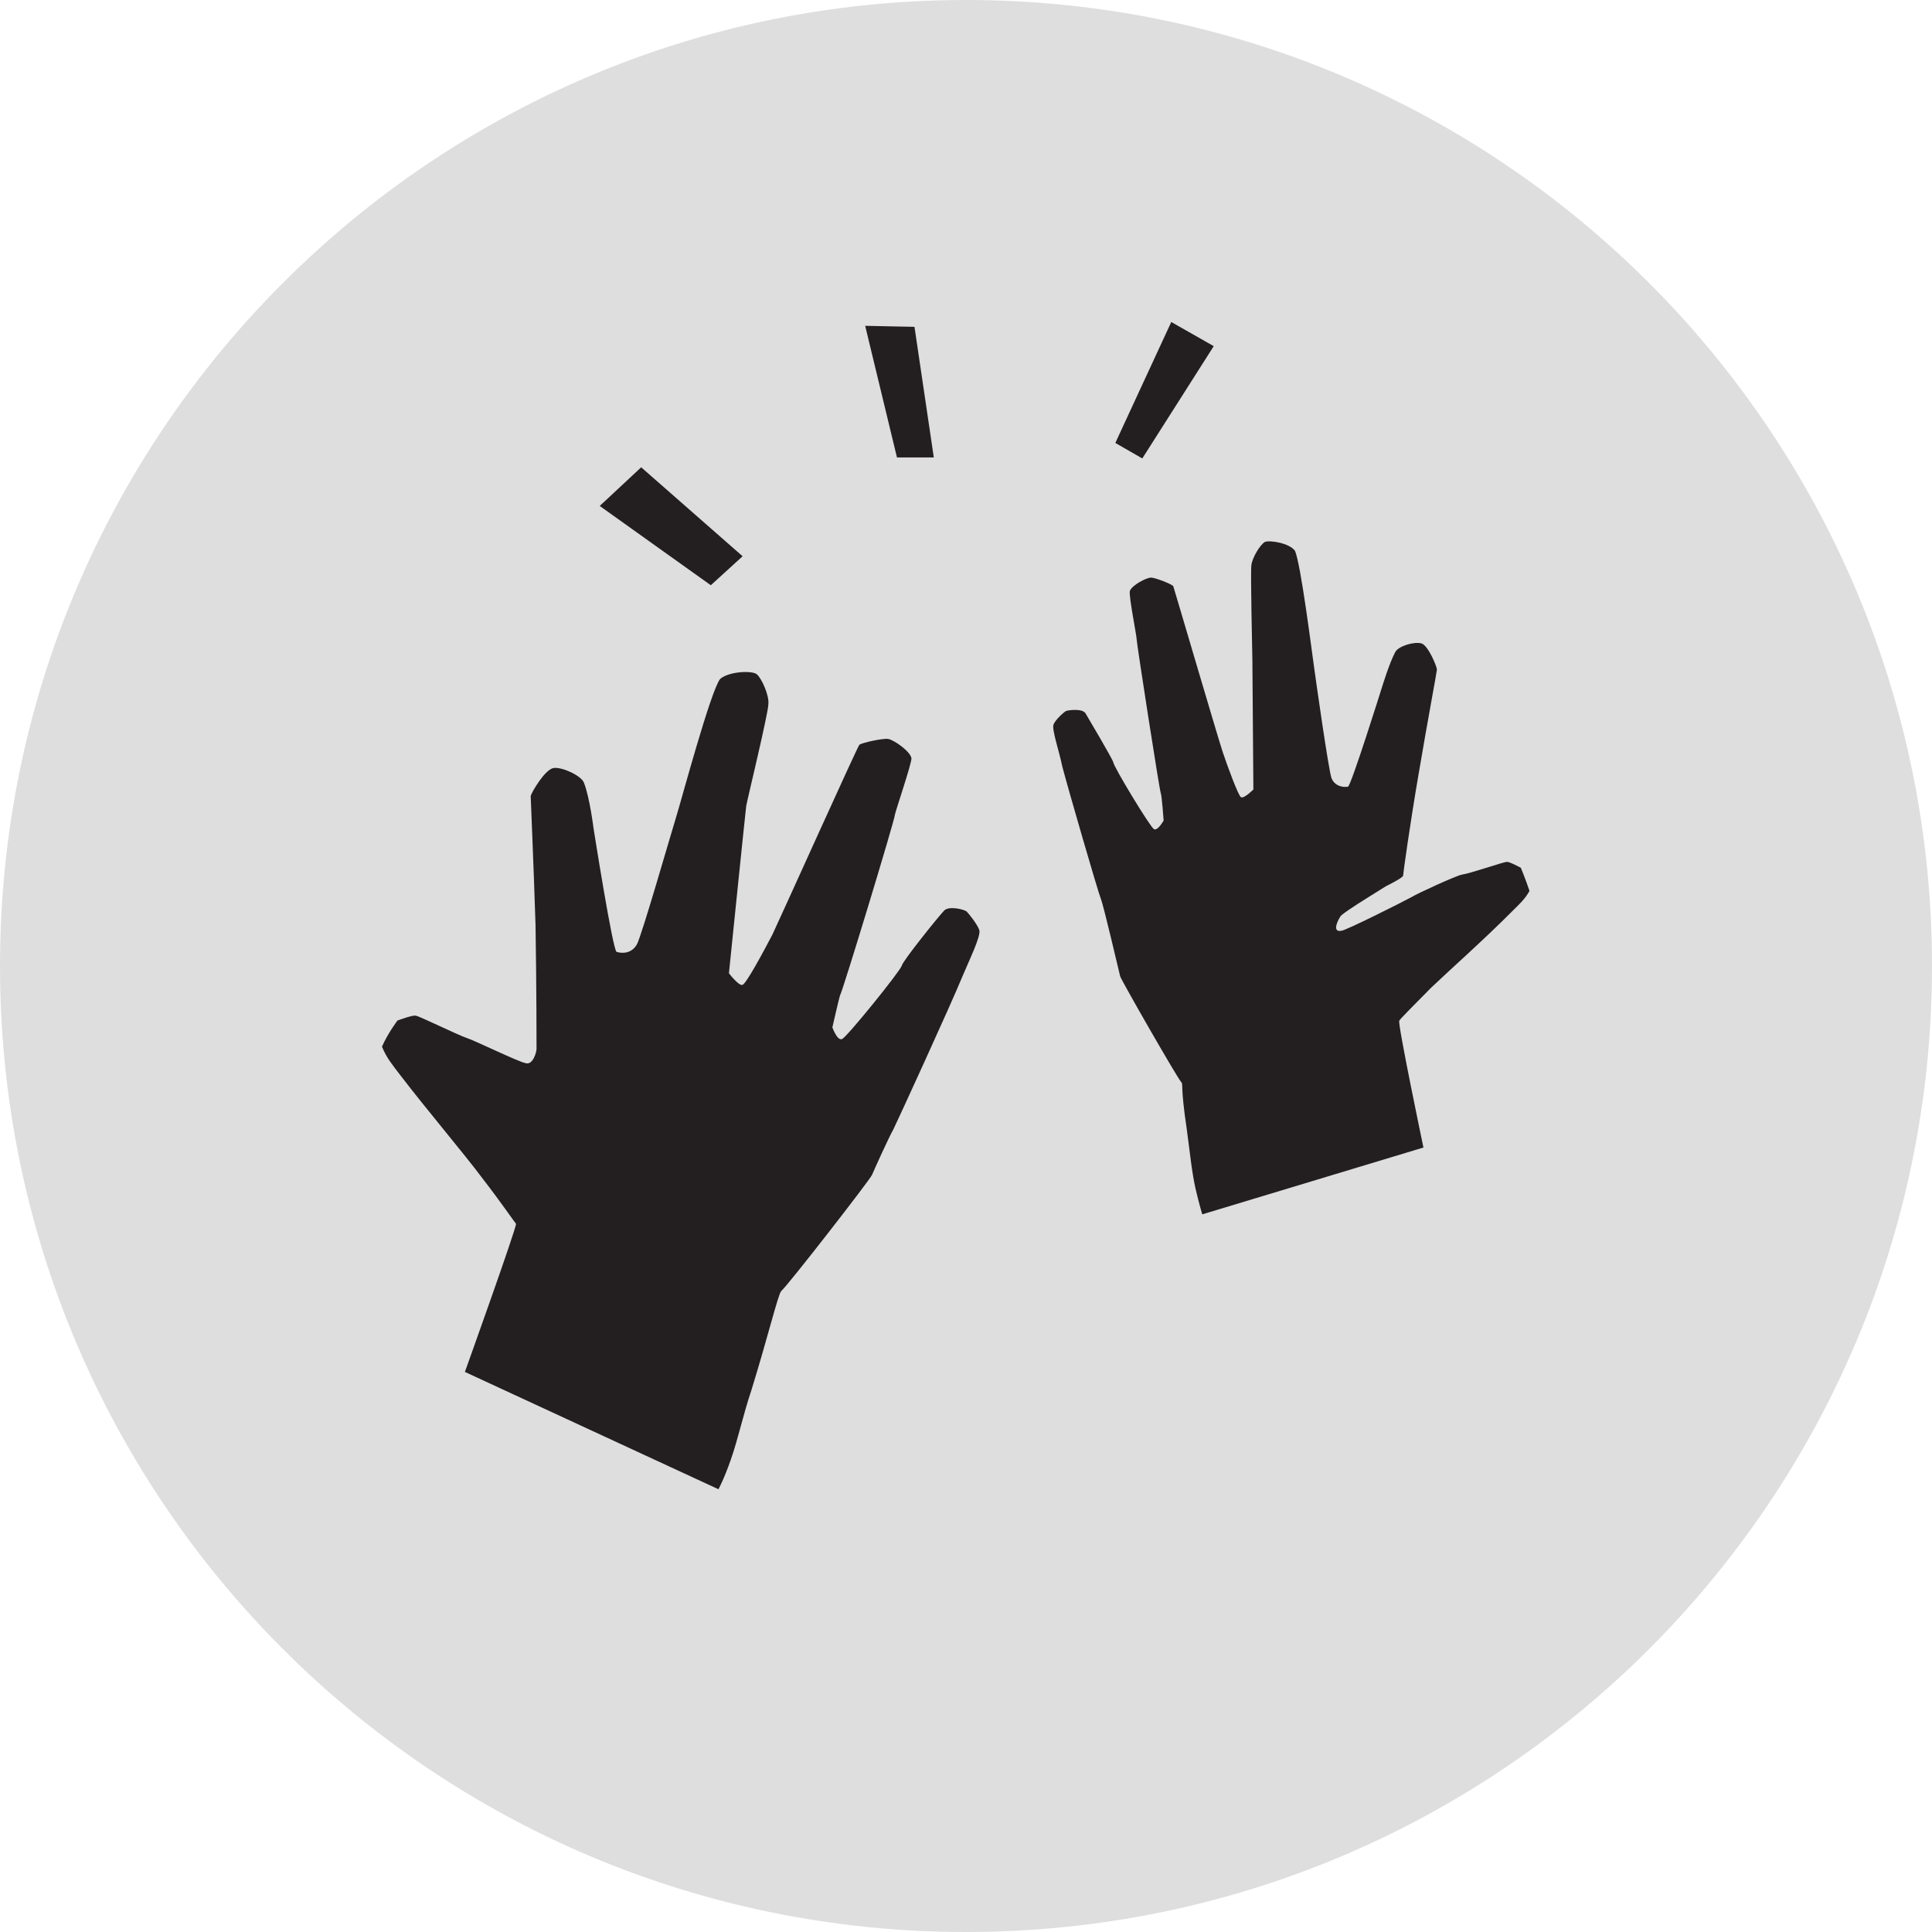
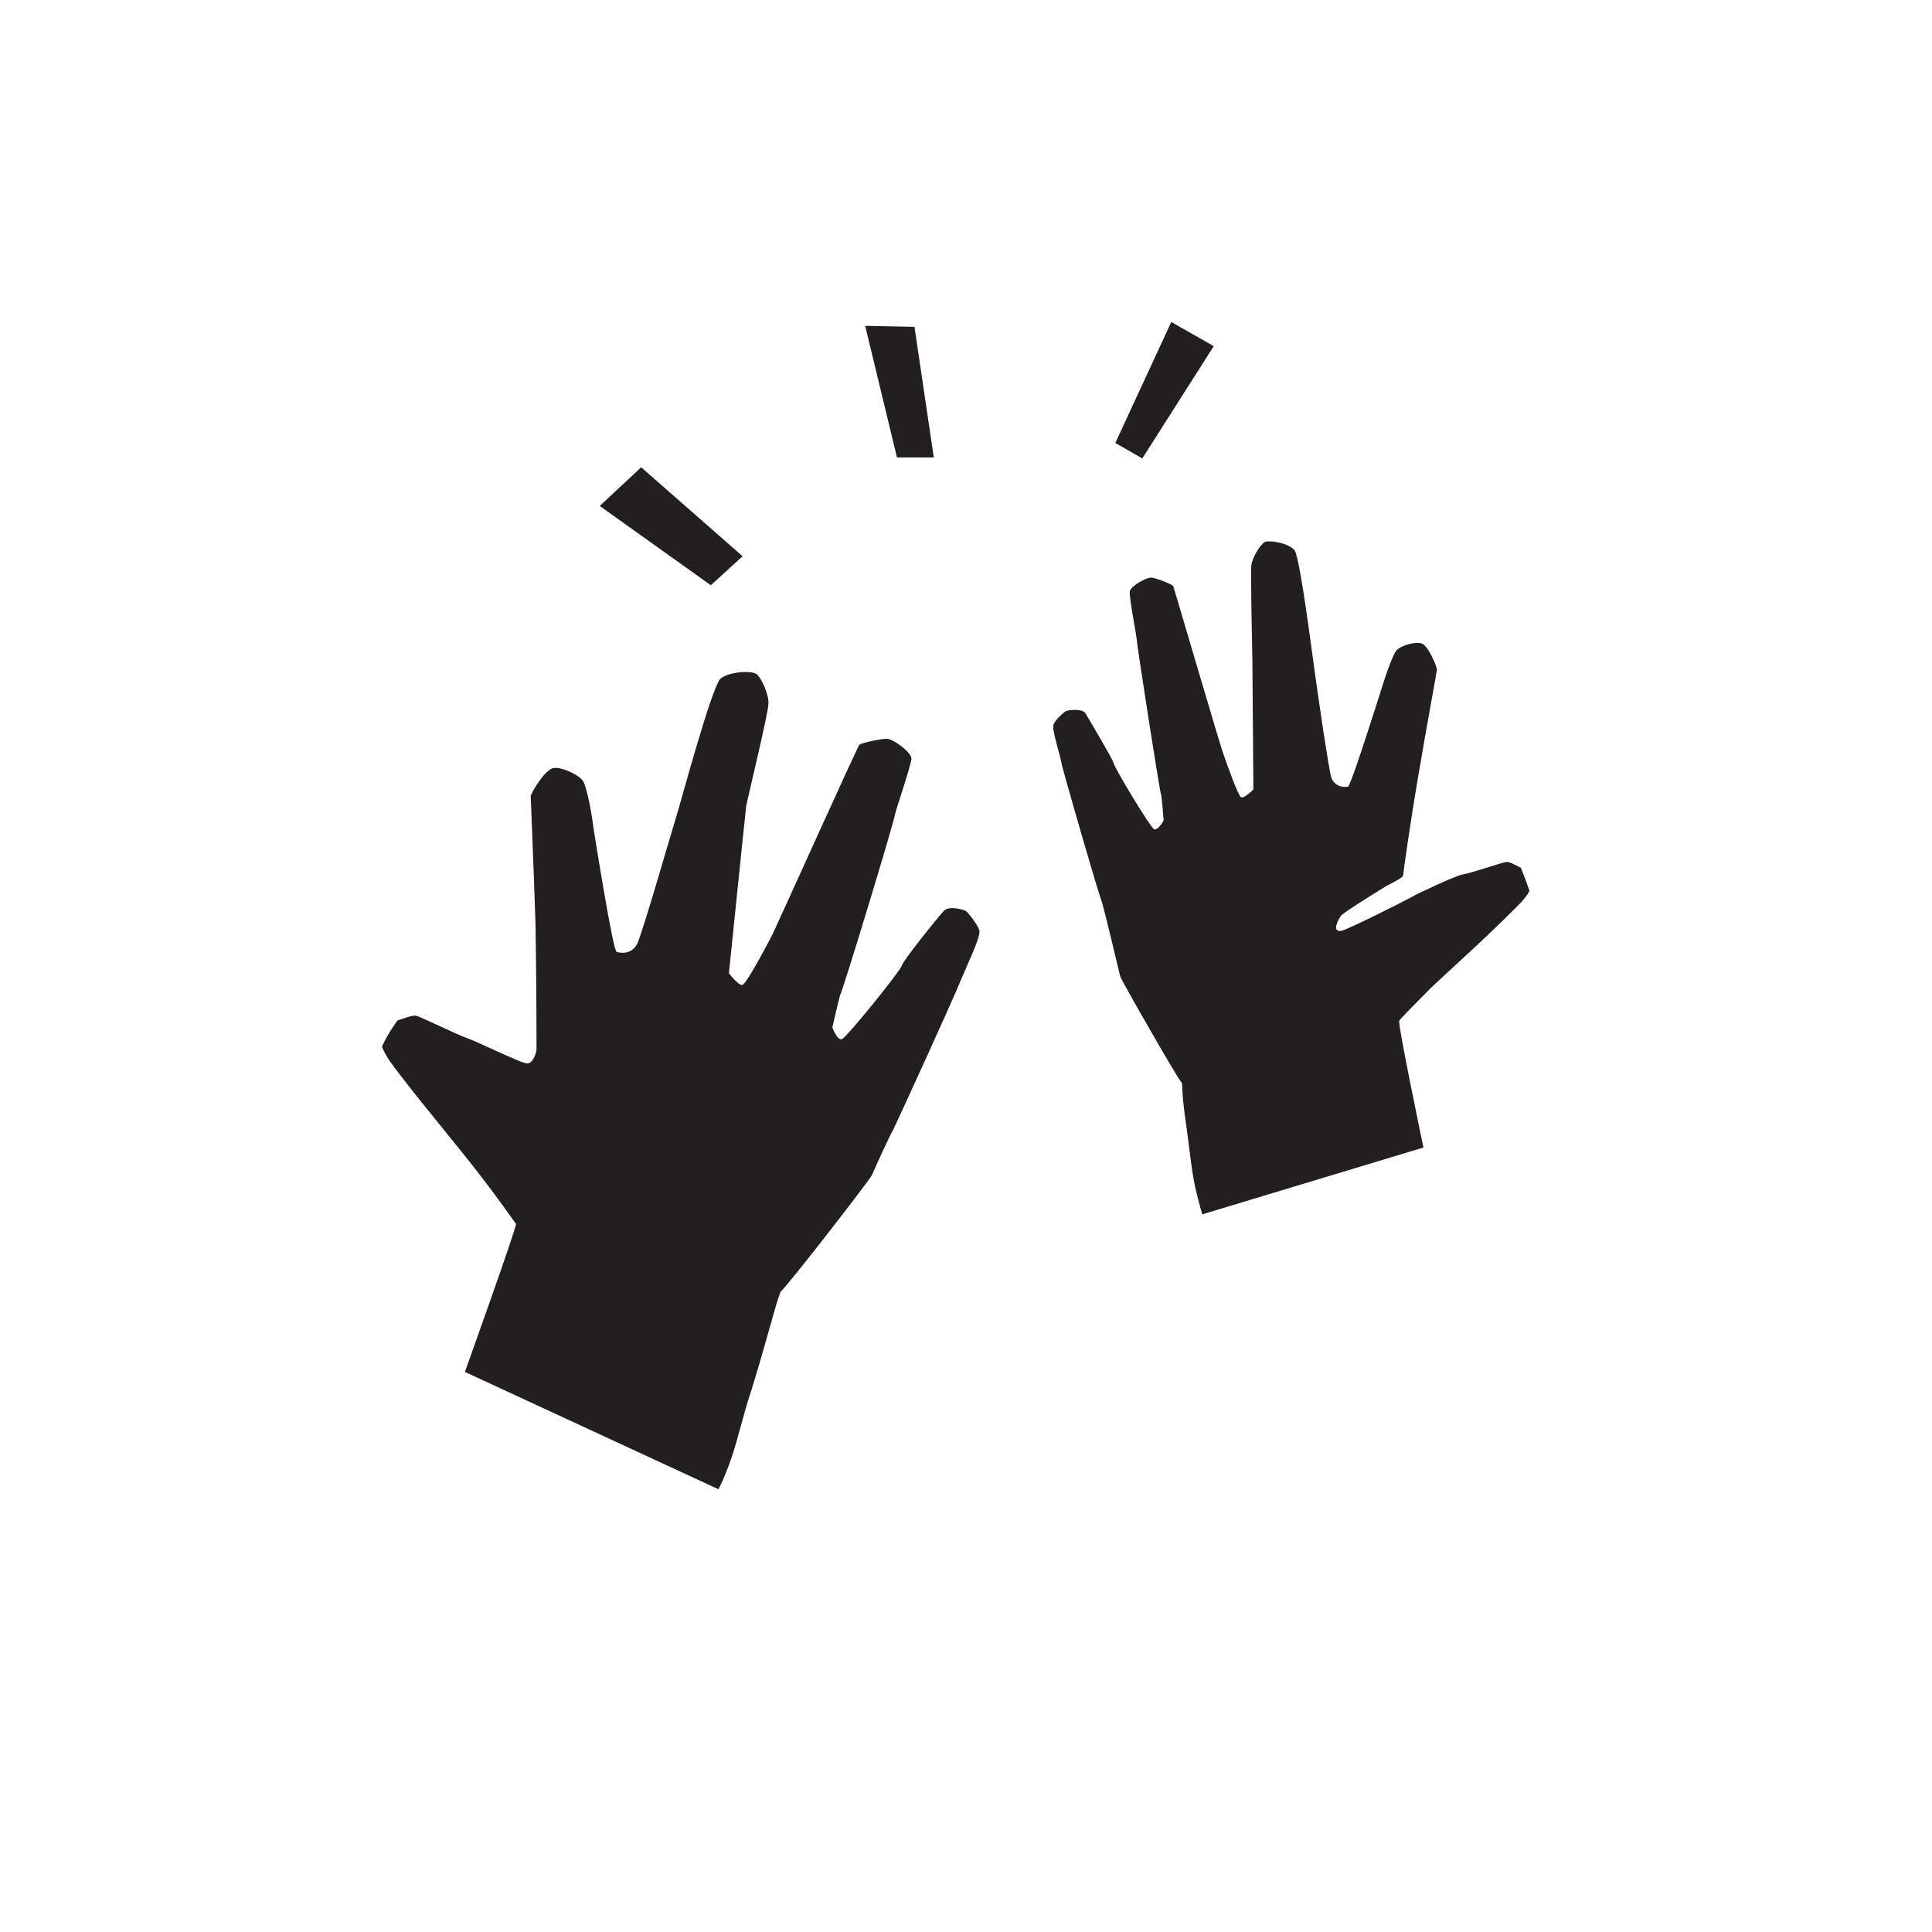
<svg xmlns="http://www.w3.org/2000/svg" width="96" height="96" viewBox="0 0 96 96" fill="none">
  <g clip-path="url(#clip0_12705_10484)">
-     <path d="M48 96C74.51 96 96 74.51 96 48C96 21.49 74.51 0 48 0C21.49 0 0 21.49 0 48C0 74.51 21.49 96 48 96Z" fill="#DEDEDE" />
    <path d="M36.9 27.64L31.86 23.22L29.8 25.14L35.32 29.08L36.9 27.64ZM46.4 22.73L45.44 16.24L42.99 16.19L44.57 22.73H46.4ZM60.31 17.2L58.2 16L55.42 22.01L56.76 22.78L60.31 17.2ZM46.92 45.24C46.68 45.48 44.86 47.74 44.81 47.98C44.76 48.22 42.08 51.54 41.84 51.63C41.6 51.73 41.36 51.05 41.36 51.05C41.36 51.05 41.7 49.56 41.74 49.46C41.84 49.36 44.47 40.71 44.47 40.47C44.52 40.23 45.29 37.97 45.29 37.68C45.24 37.34 44.43 36.77 44.14 36.72C43.9 36.67 42.8 36.91 42.7 37.01C42.6 37.11 38.77 45.62 38.38 46.44C37.95 47.26 37.08 48.89 36.89 48.94C36.7 48.99 36.22 48.36 36.22 48.36C36.22 48.36 37.04 40.33 37.08 40.04C37.13 39.75 38.18 35.42 38.18 34.99C38.23 34.56 37.84 33.69 37.6 33.5C37.36 33.31 36.21 33.36 35.78 33.74C35.3 34.37 33.86 39.75 33.62 40.52C33.38 41.29 31.89 46.48 31.65 46.92C31.41 47.35 30.98 47.4 30.64 47.3C30.45 47.25 29.49 41.14 29.49 41.14C29.49 41.14 29.3 39.6 29.01 38.88C28.87 38.54 27.95 38.11 27.52 38.16C27.09 38.21 26.42 39.36 26.37 39.55C26.37 39.65 26.51 42.82 26.61 45.95C26.66 48.98 26.66 52.01 26.66 52.11C26.66 52.3 26.47 52.93 26.13 52.83C25.79 52.78 23.54 51.68 23.2 51.58C22.77 51.44 20.8 50.47 20.66 50.47C20.52 50.42 19.75 50.71 19.75 50.71C19.75 50.71 19.27 51.34 18.98 52.01C19.22 52.59 19.51 52.92 19.84 53.36C21.28 55.24 23.01 57.26 24.01 58.6C24.87 59.71 25.59 60.76 25.64 60.81C25.69 60.95 23.1 68.17 23.1 68.17L35.7 74C35.7 74 35.99 73.47 36.32 72.51C36.66 71.55 36.94 70.25 37.33 69.1C38.15 66.45 38.67 64.29 38.82 64.15C39.16 63.86 43.23 58.62 43.33 58.38C43.43 58.14 44.19 56.46 44.39 56.12C44.58 55.74 47.27 49.87 47.8 48.57C48.14 47.75 48.76 46.5 48.66 46.21C48.56 45.92 48.13 45.39 48.04 45.3C47.93 45.19 47.16 45 46.92 45.24ZM75.57 43.12C75.57 43.12 74.95 42.78 74.85 42.83C74.71 42.83 73.03 43.41 72.64 43.46C72.35 43.51 70.38 44.42 70.15 44.57C69.62 44.86 66.84 46.25 66.65 46.25C66.12 46.35 66.55 45.58 66.65 45.48C67.08 45.14 67.71 44.76 68.86 44.04C68.96 43.99 69.72 43.61 69.72 43.51C69.72 43.41 70.06 40.96 70.49 38.46C70.92 35.91 71.4 33.36 71.4 33.27C71.4 33.13 70.97 32.07 70.63 31.97C70.25 31.87 69.48 32.11 69.33 32.4C69.04 32.93 68.66 34.18 68.66 34.18C68.66 34.18 67.12 39.09 66.98 39.09C66.69 39.14 66.31 39.04 66.16 38.66C66.02 38.28 65.39 33.85 65.3 33.18C65.2 32.51 64.63 27.94 64.34 27.36C64.05 26.98 63.09 26.83 62.85 26.93C62.61 27.07 62.23 27.7 62.18 28.08C62.13 28.46 62.23 32.6 62.23 32.79C62.23 33.03 62.28 39.23 62.28 39.23C62.28 39.23 61.8 39.71 61.66 39.61C61.52 39.51 60.99 38.07 60.75 37.35C60.51 36.63 58.35 29.27 58.3 29.13C58.25 29.03 57.39 28.7 57.2 28.7C56.96 28.7 56.24 29.08 56.14 29.37C56.09 29.66 56.48 31.58 56.48 31.77C56.48 31.96 57.63 39.37 57.68 39.42C57.73 39.52 57.82 40.77 57.82 40.77C57.82 40.77 57.53 41.3 57.34 41.2C57.15 41.1 55.32 38.07 55.32 37.88C55.27 37.69 54.07 35.67 53.93 35.43C53.74 35.19 53.07 35.29 52.97 35.33C52.87 35.38 52.44 35.76 52.35 36C52.25 36.24 52.64 37.35 52.78 38.07C53.07 39.18 54.56 44.32 54.7 44.66C54.84 45 55.61 48.32 55.66 48.51C55.71 48.7 58.44 53.46 58.68 53.75C58.82 53.89 58.63 53.85 58.97 56.11C59.11 57.12 59.21 58.18 59.4 59.04C59.59 59.86 59.74 60.34 59.74 60.34L70.73 57.02C70.73 57.02 69.43 50.82 69.53 50.72C69.53 50.67 70.3 49.9 71.11 49.08C72.12 48.12 73.75 46.68 75.14 45.28C75.48 44.94 75.76 44.7 76 44.27C75.81 43.7 75.57 43.12 75.57 43.12Z" fill="#231F20" />
  </g>
  <defs>
    <clipPath id="clip0_12705_10484">
      <rect width="96" height="96" fill="white" />
    </clipPath>
  </defs>
</svg>